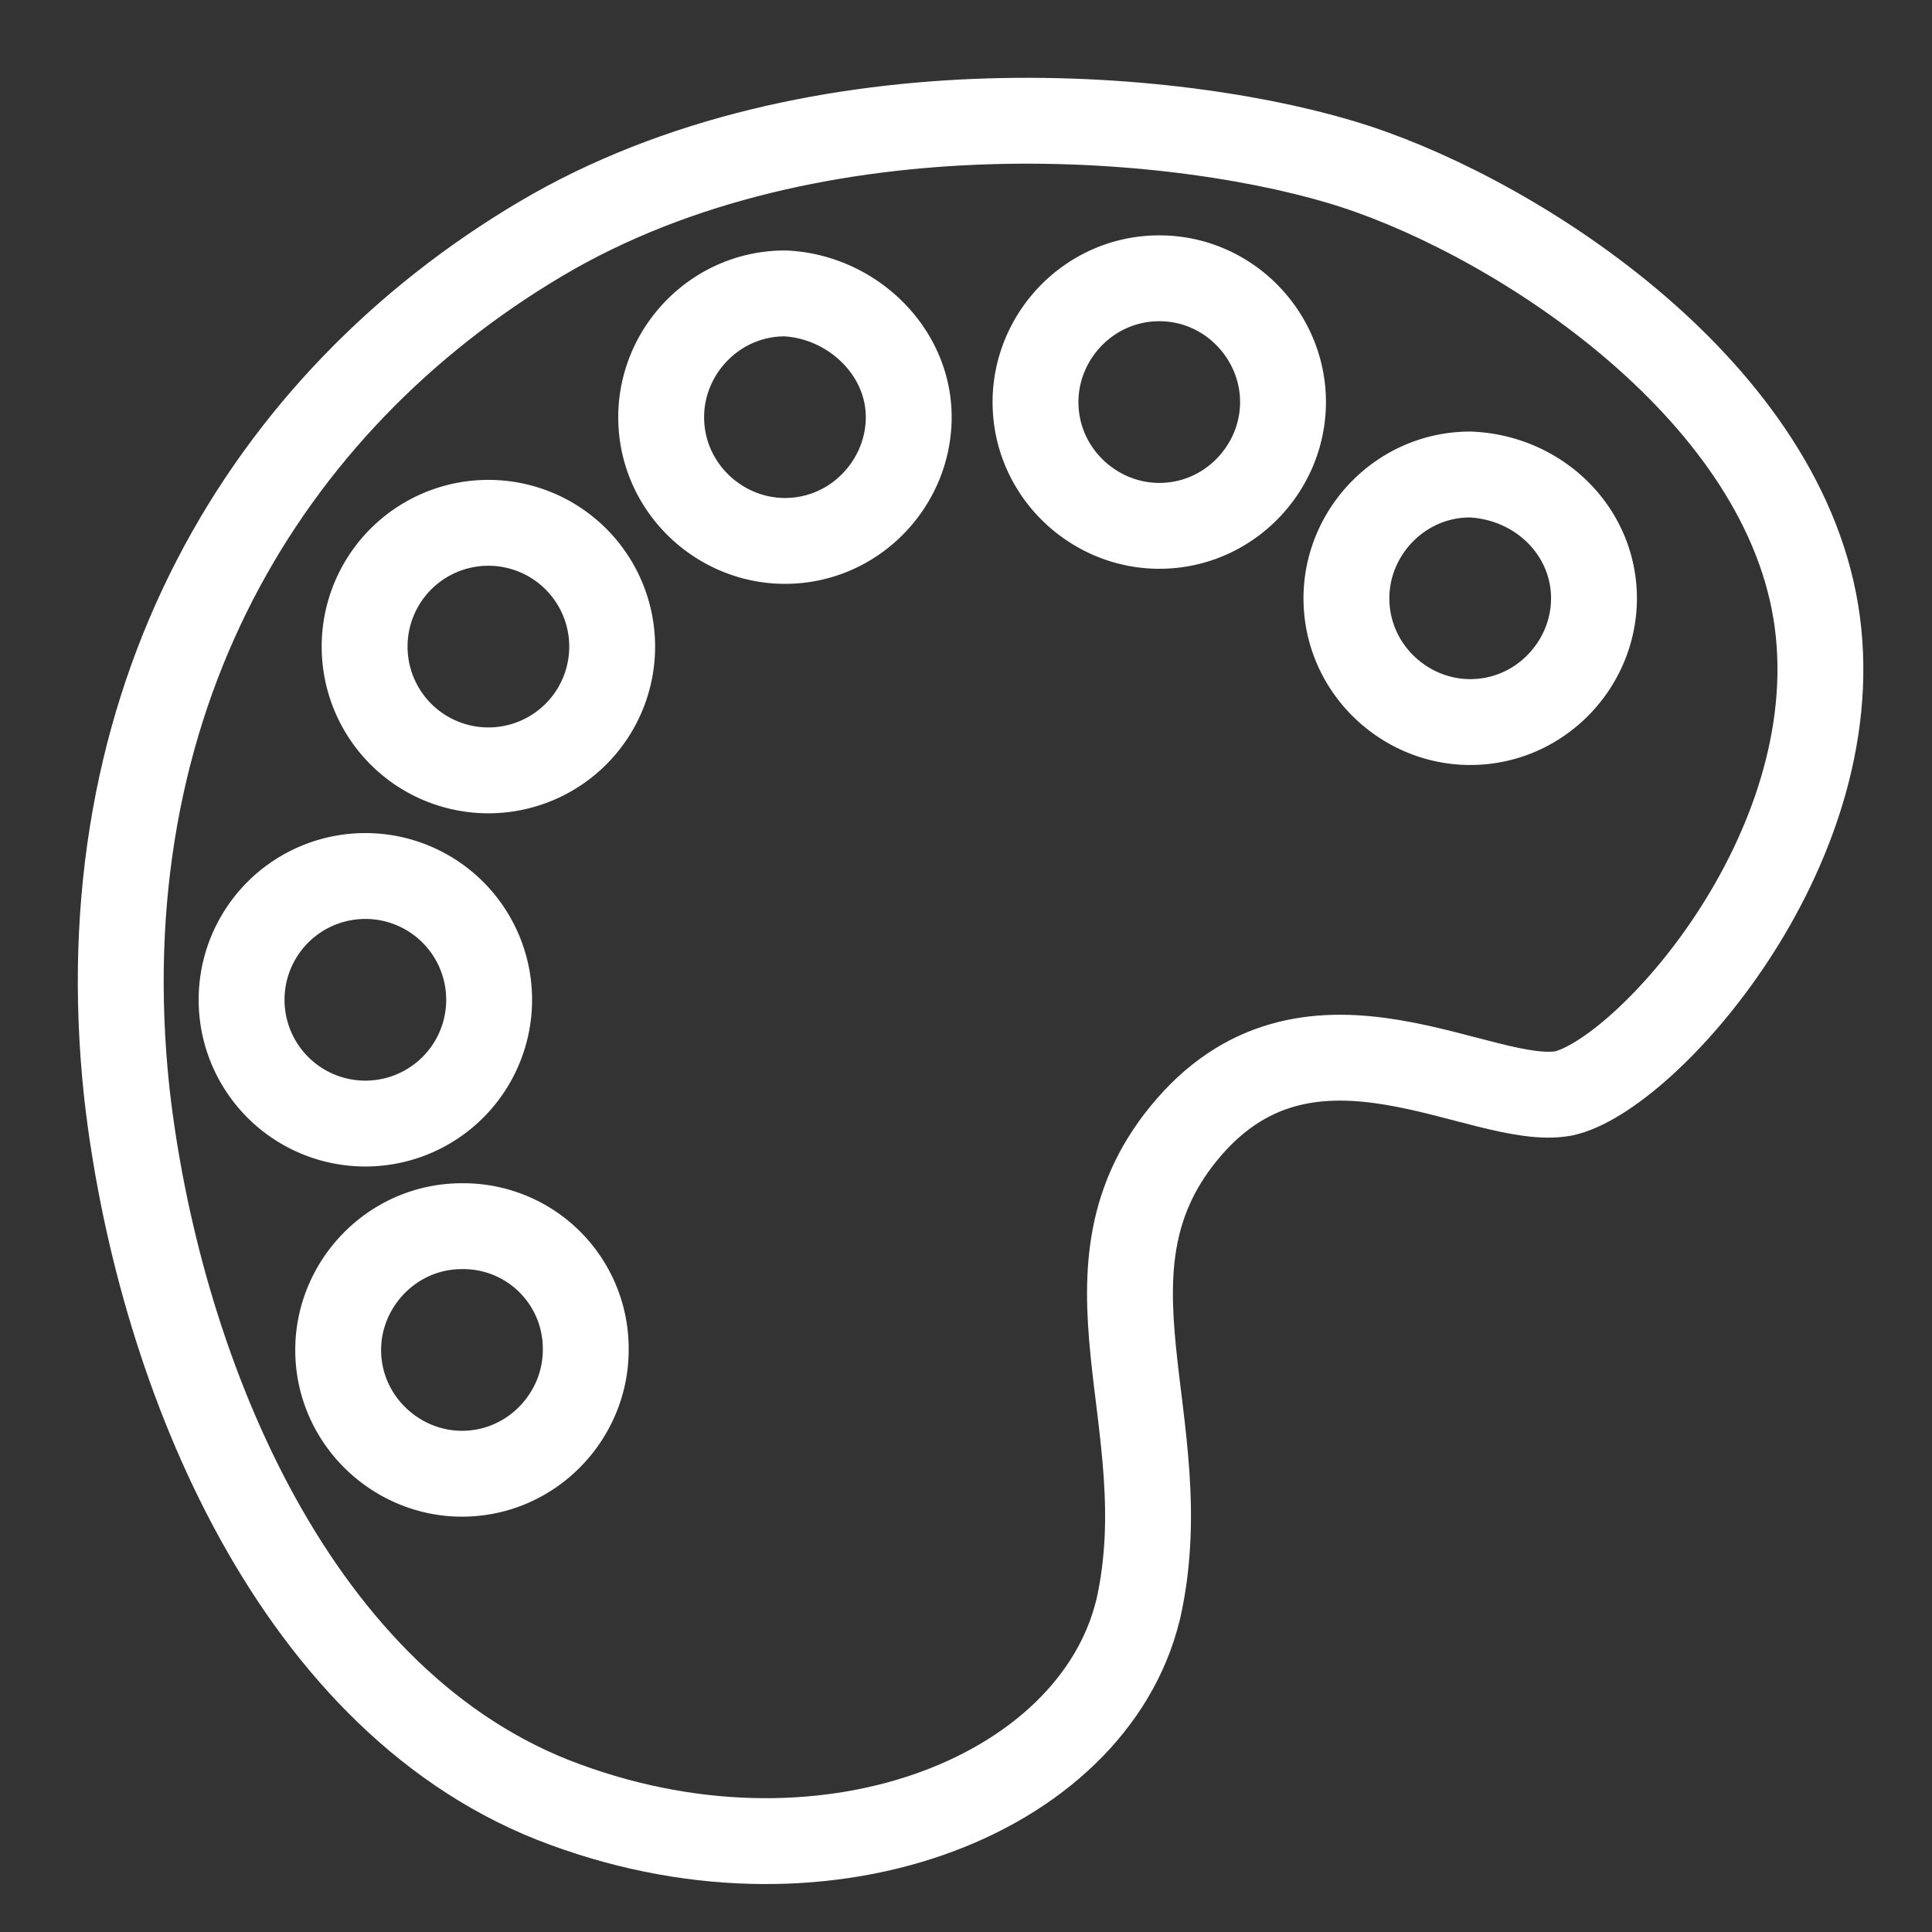
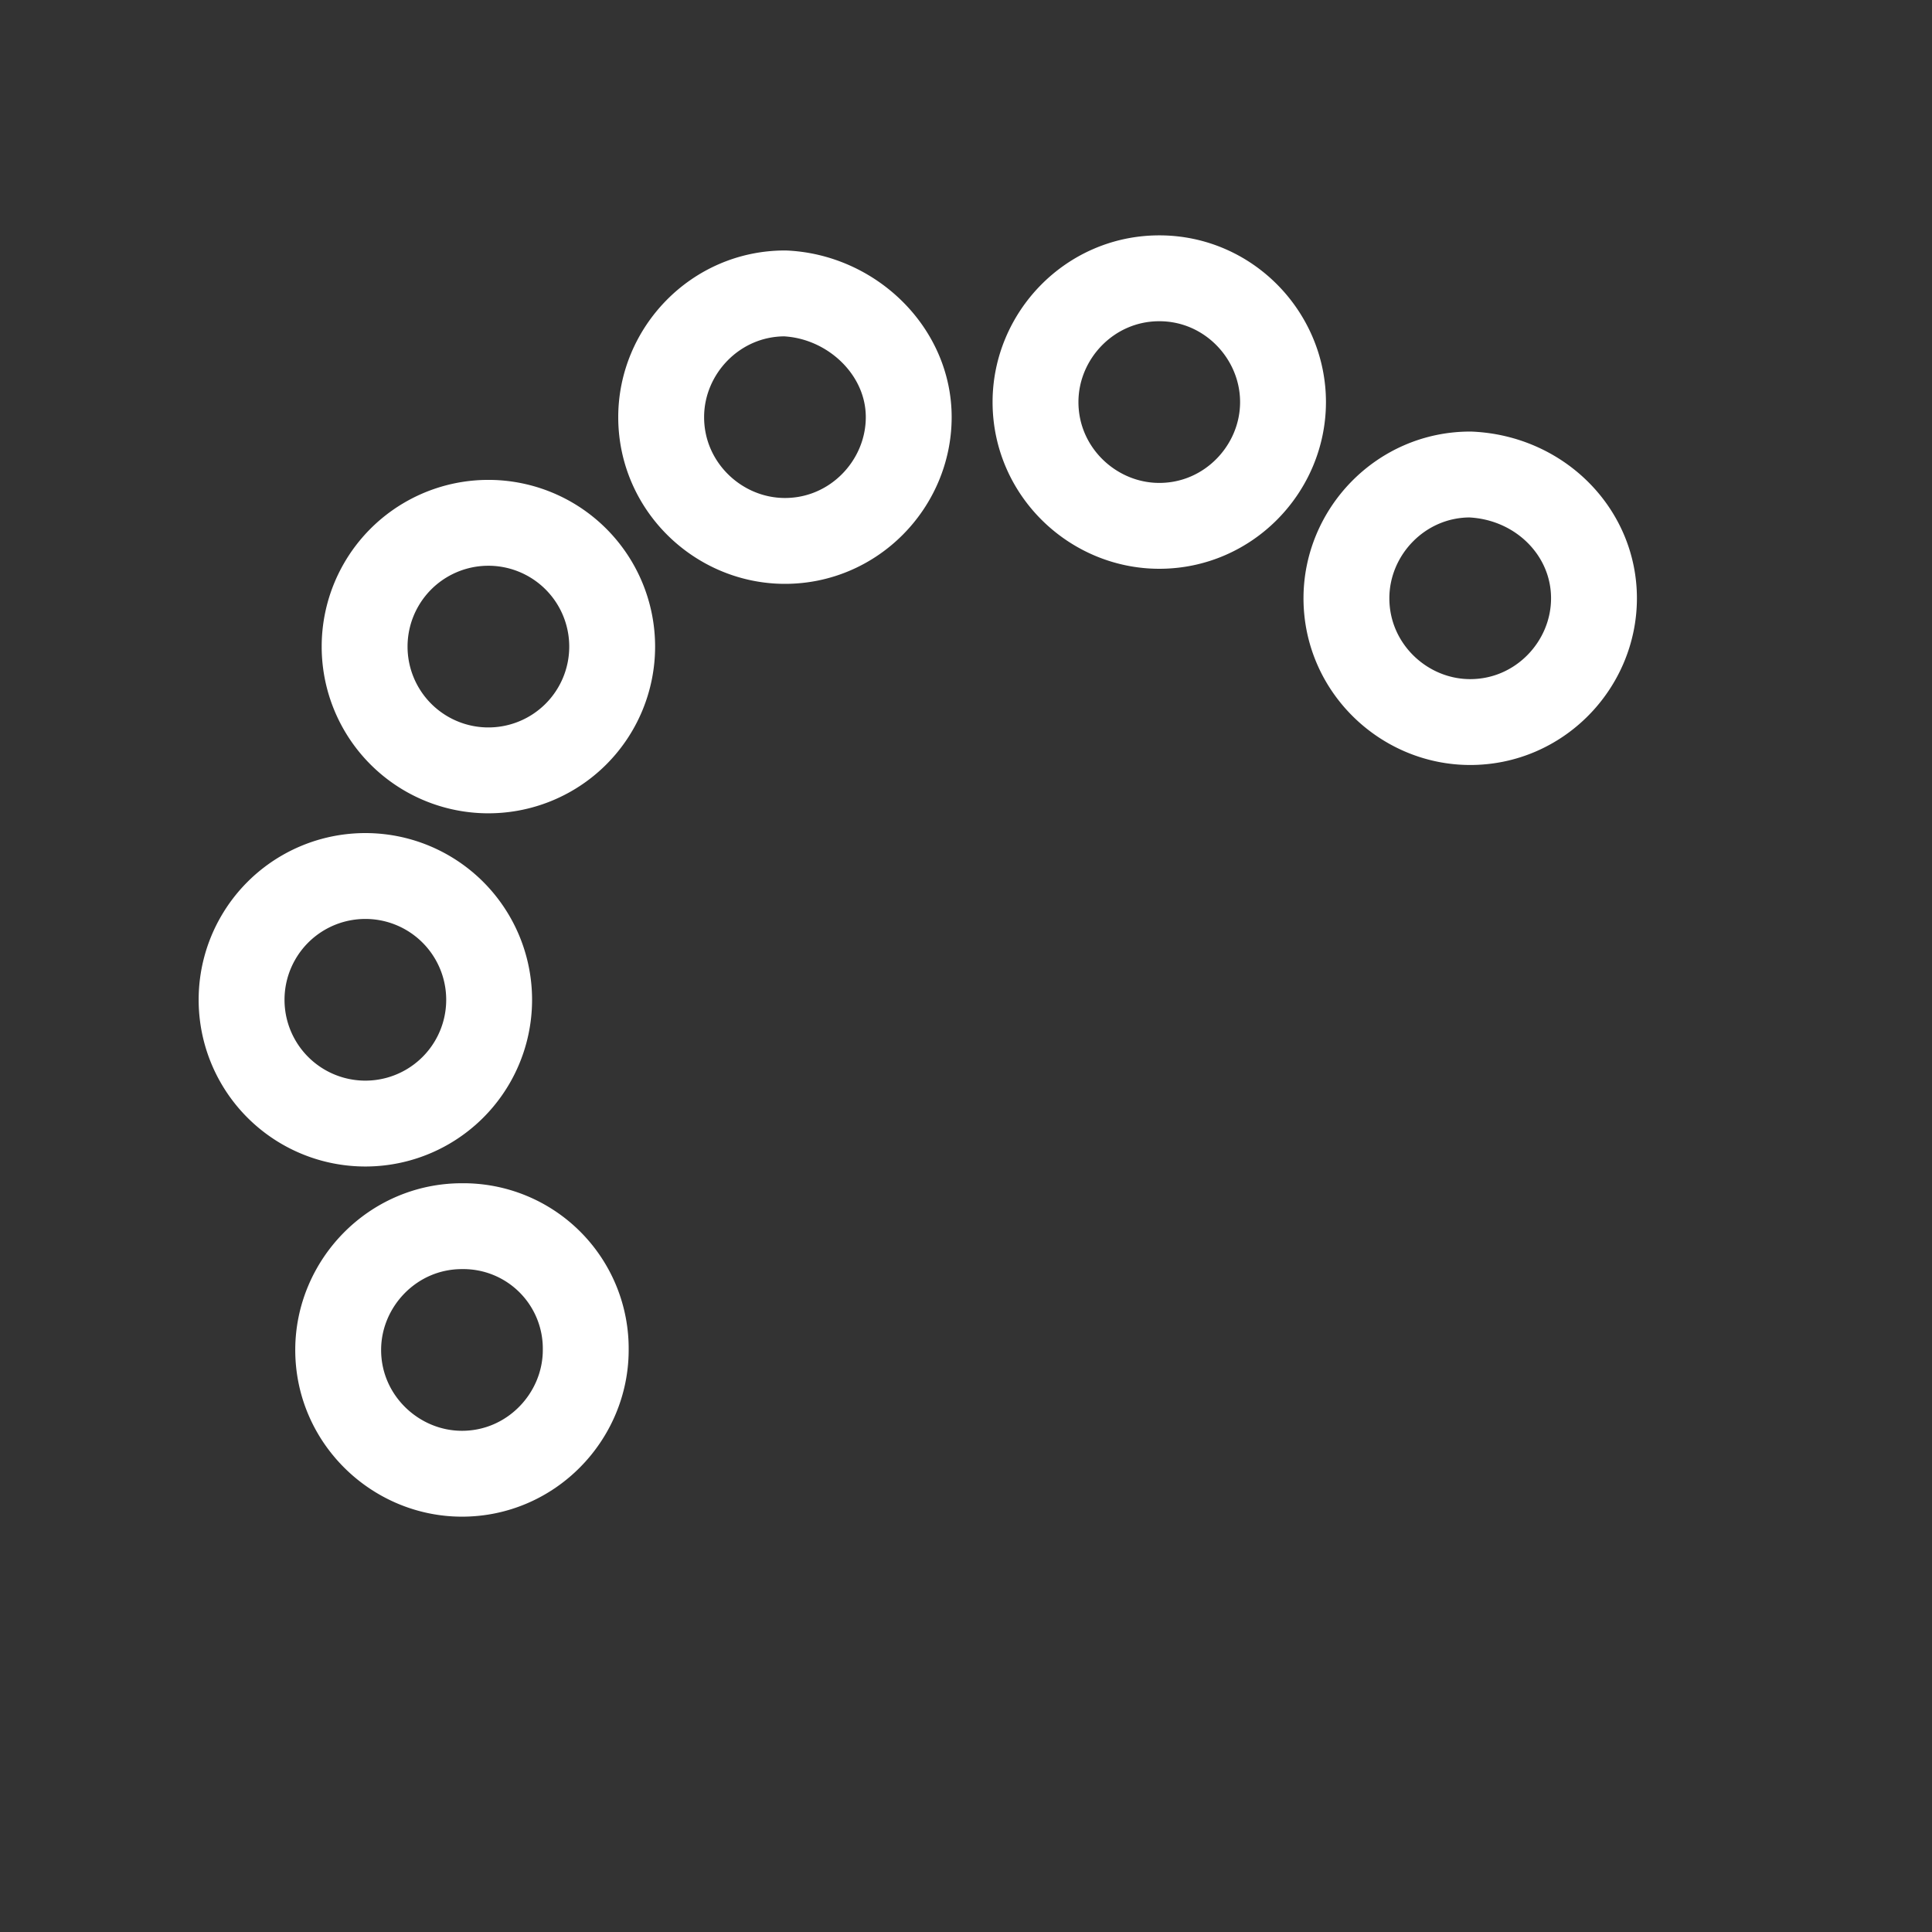
<svg xmlns="http://www.w3.org/2000/svg" width="45" height="45" viewBox="0 0 45 45" fill="none">
  <rect x="0" y="0" width="45" height="45" fill="#333333" stroke="none" />
-   <path d="M26.51 37.49c.984-4.36-1.688-7.945 1.195-11.25 2.883-3.305 6.82-.422 8.719-.773 1.898-.422 6.609-5.625 5.906-10.97-.703-5.343-6.89-9.35-10.758-10.616-3.867-1.266-12.586-2.11-18.984 1.687C6.189 9.365 1.97 16.326 2.955 25.467c.703 6.187 3.726 13.992 9.914 16.453 6.258 2.46 12.586-.07 13.64-4.43z" stroke="#fff" stroke-width="2" stroke-linecap="round" stroke-linejoin="round" />
  <path d="M37.127 13.935c0 1.547-1.266 2.883-2.883 2.883-1.547 0-2.883-1.266-2.883-2.883 0-1.547 1.266-2.883 2.883-2.883 1.617.07 2.883 1.336 2.883 2.883zM29.884 9.365c0 1.547-1.265 2.883-2.882 2.883-1.547 0-2.883-1.266-2.883-2.883 0-1.547 1.265-2.883 2.883-2.883 1.617 0 2.882 1.336 2.882 2.883zM21.166 9.716c0 1.547-1.266 2.883-2.883 2.883-1.547 0-2.883-1.265-2.883-2.883 0-1.547 1.266-2.882 2.883-2.882 1.547.07 2.883 1.335 2.883 2.882zM11.322 17.943a2.883 2.883 0 100-5.765 2.883 2.883 0 000 5.765zM8.51 26.17a2.883 2.883 0 100-5.766 2.883 2.883 0 000 5.766zM13.643 31.443c0 1.547-1.266 2.883-2.883 2.883-1.547 0-2.883-1.266-2.883-2.883 0-1.547 1.265-2.883 2.883-2.883a2.851 2.851 0 012.883 2.883z" stroke="#fff" stroke-width="2" stroke-linecap="round" stroke-linejoin="round" />
</svg>